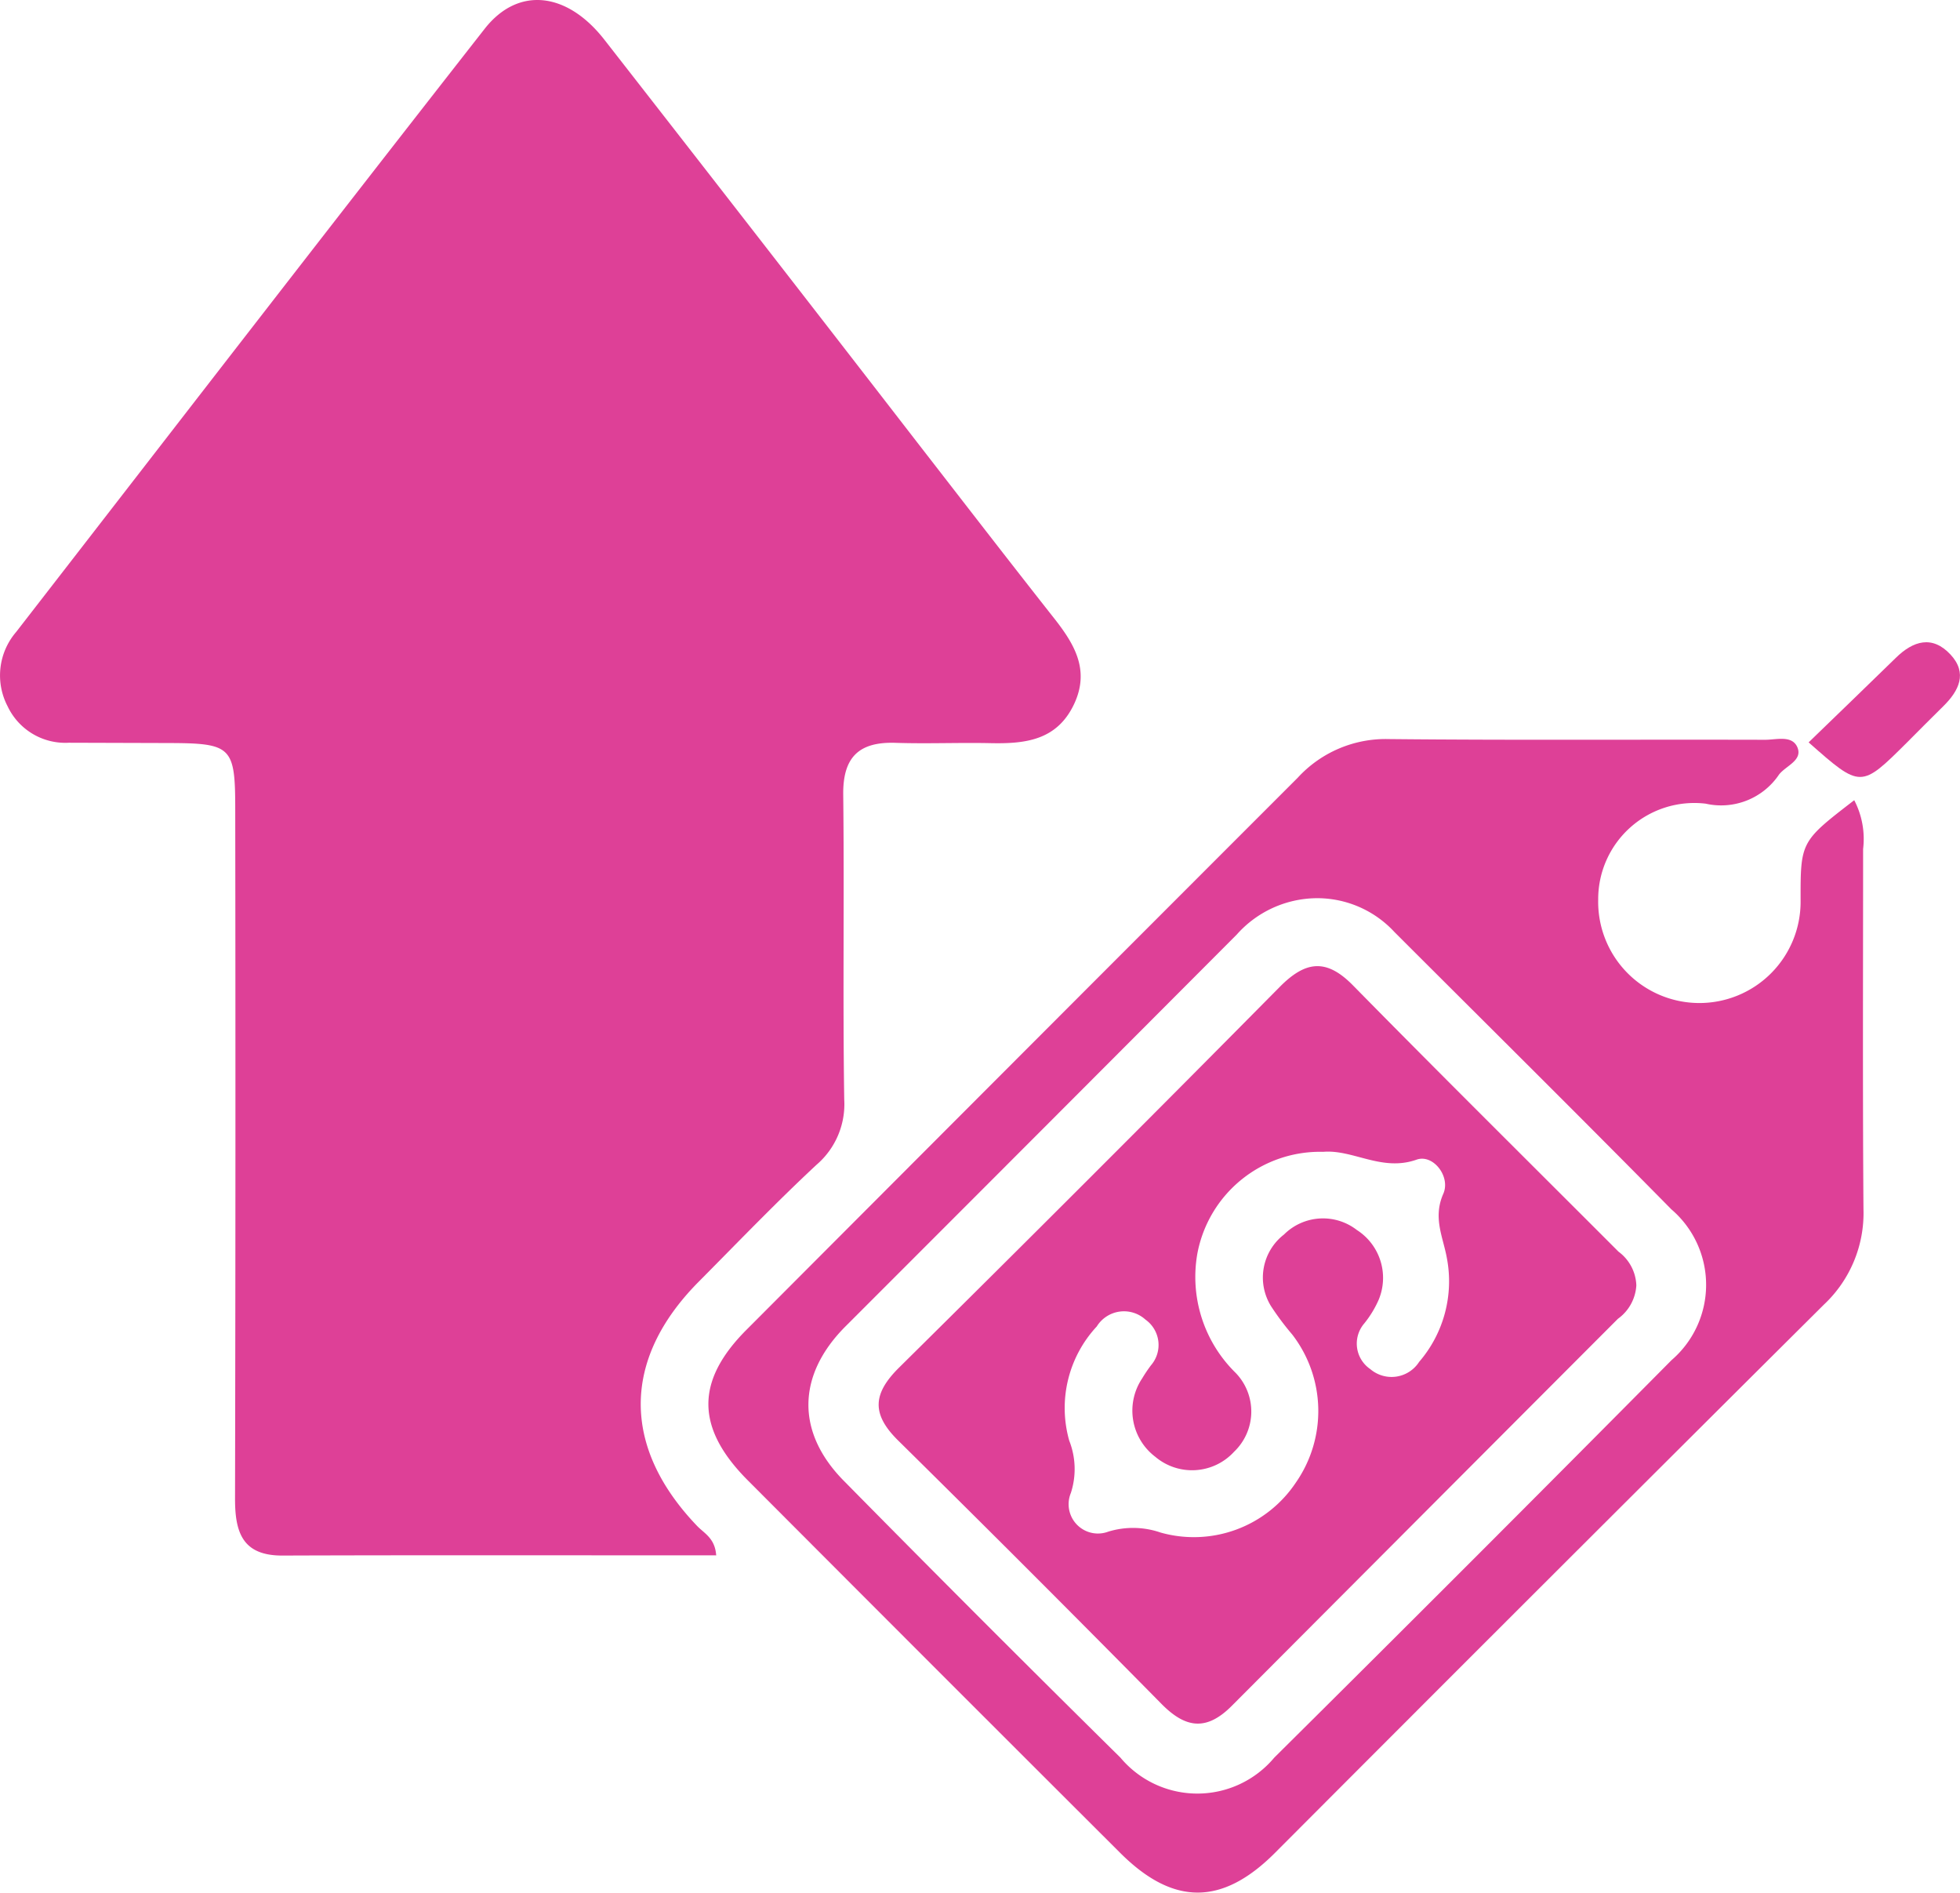
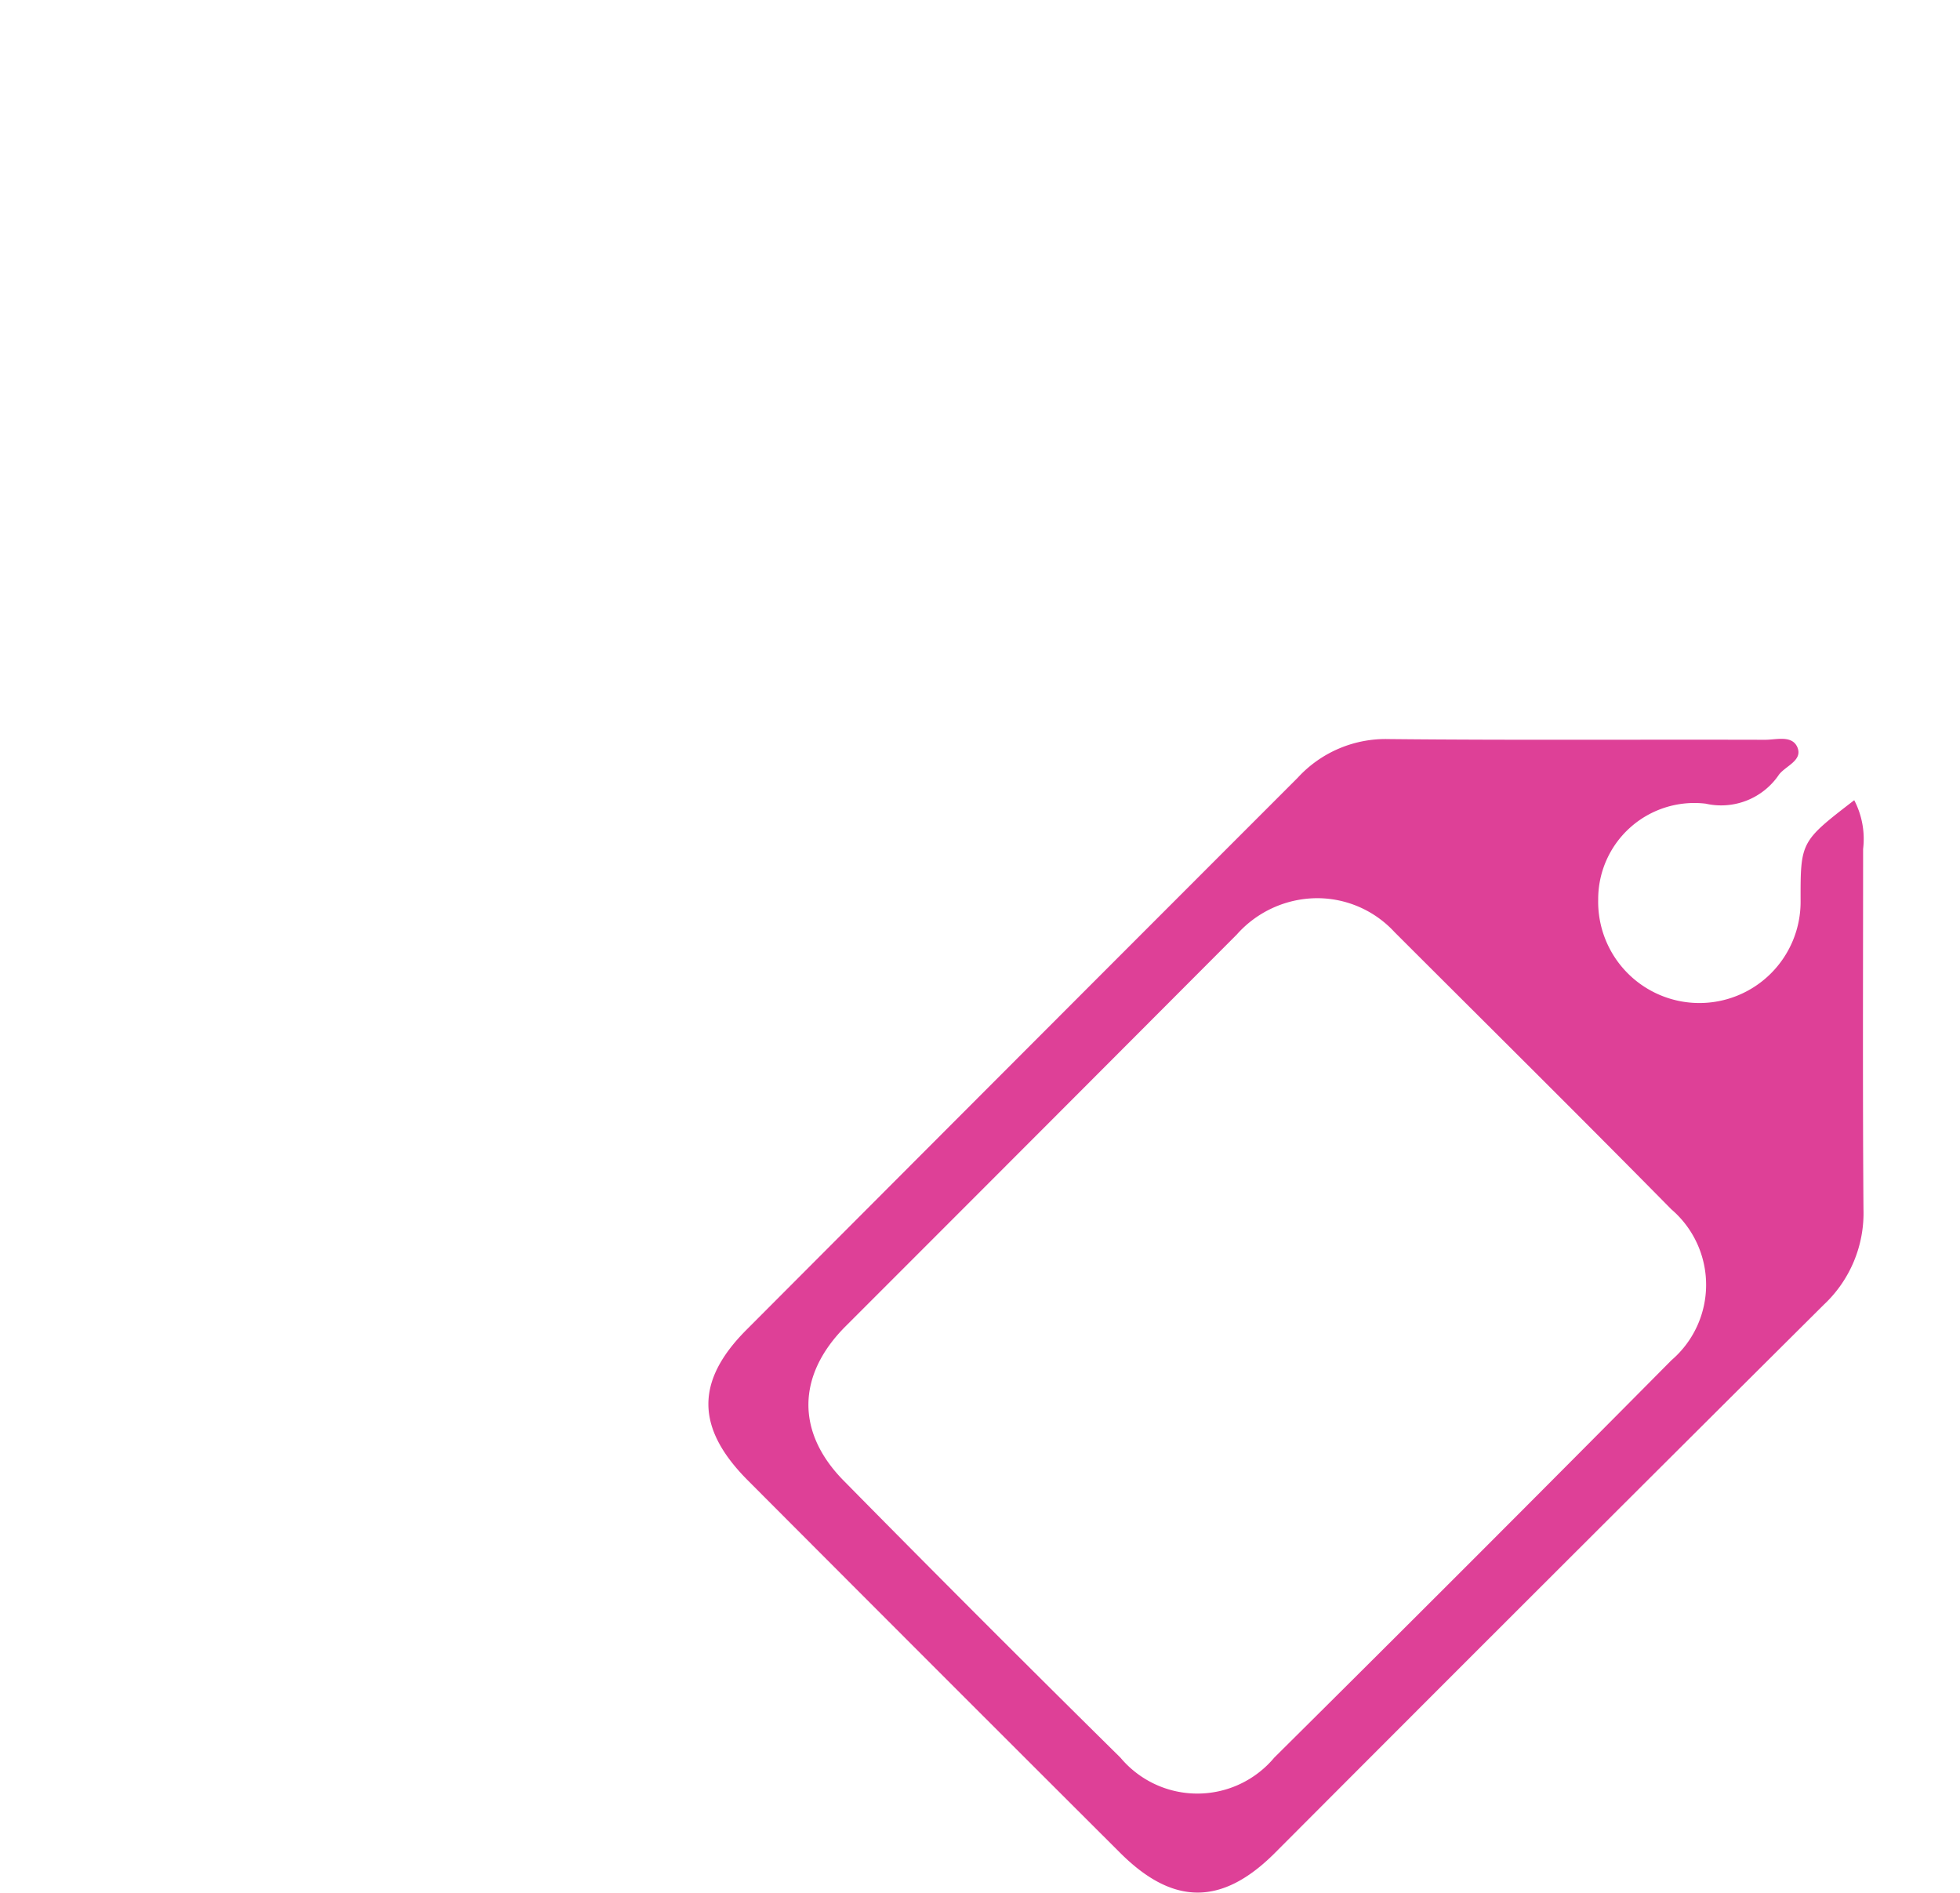
<svg xmlns="http://www.w3.org/2000/svg" width="79.704" height="76.949">
  <g data-name="Group 760" fill="#de4097">
-     <path data-name="Path 11343" d="M29.124 63.235c-5.944 0-11.791-.013-17.637.008-1.632.006-1.931-.951-1.929-2.312q.028-14 .008-28.007c0-2.579-.137-2.709-2.747-2.715l-4.024-.012A2.593 2.593 0 0 1 .31 28.716a2.707 2.707 0 0 1 .346-3.021C7 17.515 13.326 9.321 19.709 1.171c1.358-1.733 3.346-1.507 4.868.443q6.387 8.181 12.736 16.391c1.842 2.372 3.676 4.752 5.536 7.11.832 1.055 1.487 2.115.827 3.515-.7 1.478-1.993 1.613-3.395 1.584-1.287-.027-2.576.029-3.863-.013-1.486-.049-2.145.579-2.128 2.106.047 4.131-.022 8.263.041 12.393a3.243 3.243 0 0 1-1.129 2.657c-1.648 1.535-3.21 3.162-4.8 4.764-3.118 3.149-3.124 6.725-.041 9.931.285.292.717.493.763 1.183Z" />
    <path data-name="Path 11344" d="M75.403 32.533a3.409 3.409 0 0 1 .361 1.984c0 4.885-.021 9.77.015 14.654a5.1 5.1 0 0 1-1.611 3.871q-11.189 11.129-22.332 22.3c-2.15 2.145-4.134 2.133-6.281-.009q-7.581-7.563-15.144-15.146c-2.116-2.121-2.142-4.032-.058-6.12q11.2-11.228 22.419-22.447a4.851 4.851 0 0 1 3.706-1.572c5.1.051 10.2.014 15.3.029.457 0 1.1-.2 1.315.309.219.528-.466.746-.745 1.1a2.837 2.837 0 0 1-2.985 1.188 3.91 3.91 0 0 0-4.372 3.9 4.116 4.116 0 1 0 8.231.073c-.005-2.431-.005-2.431 2.181-4.114Zm-21.847 3.984a4.391 4.391 0 0 0-3.265 1.481q-7.953 7.975-15.919 15.938c-1.969 1.981-2 4.294-.07 6.256q5.59 5.673 11.261 11.267a4.078 4.078 0 0 0 6.255 0q8.111-8.045 16.154-16.159a4.039 4.039 0 0 0-.008-6.135c-3.727-3.783-7.5-7.516-11.257-11.271a4.278 4.278 0 0 0-3.151-1.377Z" />
-     <path data-name="Path 11345" d="M73.548 30.182c1.238-1.2 2.395-2.31 3.542-3.432.711-.7 1.487-.934 2.229-.138.7.755.345 1.471-.294 2.1-.5.488-.984.984-1.477 1.475-1.879 1.868-1.879 1.868-4-.005Z" />
-     <path data-name="Path 11346" d="M66.542 52.257a1.8 1.8 0 0 1-.75 1.361q-7.85 7.862-15.695 15.729c-1.031 1.039-1.882.924-2.866-.074q-5.314-5.387-10.7-10.7c-1.09-1.071-1.051-1.9.025-2.967q7.787-7.7 15.485-15.482c1.045-1.056 1.89-1.169 2.975-.065 3.574 3.636 7.2 7.224 10.8 10.828a1.78 1.78 0 0 1 .726 1.37ZM53.81 46.829a5.076 5.076 0 0 0-5.118 4.131 5.459 5.459 0 0 0 1.552 4.852 2.26 2.26 0 0 1-.062 3.213 2.317 2.317 0 0 1-3.205.2 2.354 2.354 0 0 1-.532-3.182 6.139 6.139 0 0 1 .359-.534 1.264 1.264 0 0 0-.225-1.86 1.3 1.3 0 0 0-1.978.279 4.867 4.867 0 0 0-1.12 4.644 3.146 3.146 0 0 1 .066 2.126 1.192 1.192 0 0 0 1.515 1.575 3.43 3.43 0 0 1 2.135.035 4.986 4.986 0 0 0 5.5-2.033 5.094 5.094 0 0 0-.146-6.016 11.192 11.192 0 0 1-.865-1.156 2.21 2.21 0 0 1 .528-2.912 2.246 2.246 0 0 1 2.963-.184 2.311 2.311 0 0 1 .885 2.842 4.237 4.237 0 0 1-.583.956 1.255 1.255 0 0 0 .242 1.856 1.333 1.333 0 0 0 1.99-.294 5.016 5.016 0 0 0 1.128-4.209c-.151-.859-.58-1.64-.147-2.623.308-.7-.414-1.624-1.083-1.389-1.414.503-2.584-.421-3.8-.317Z" />
  </g>
</svg>